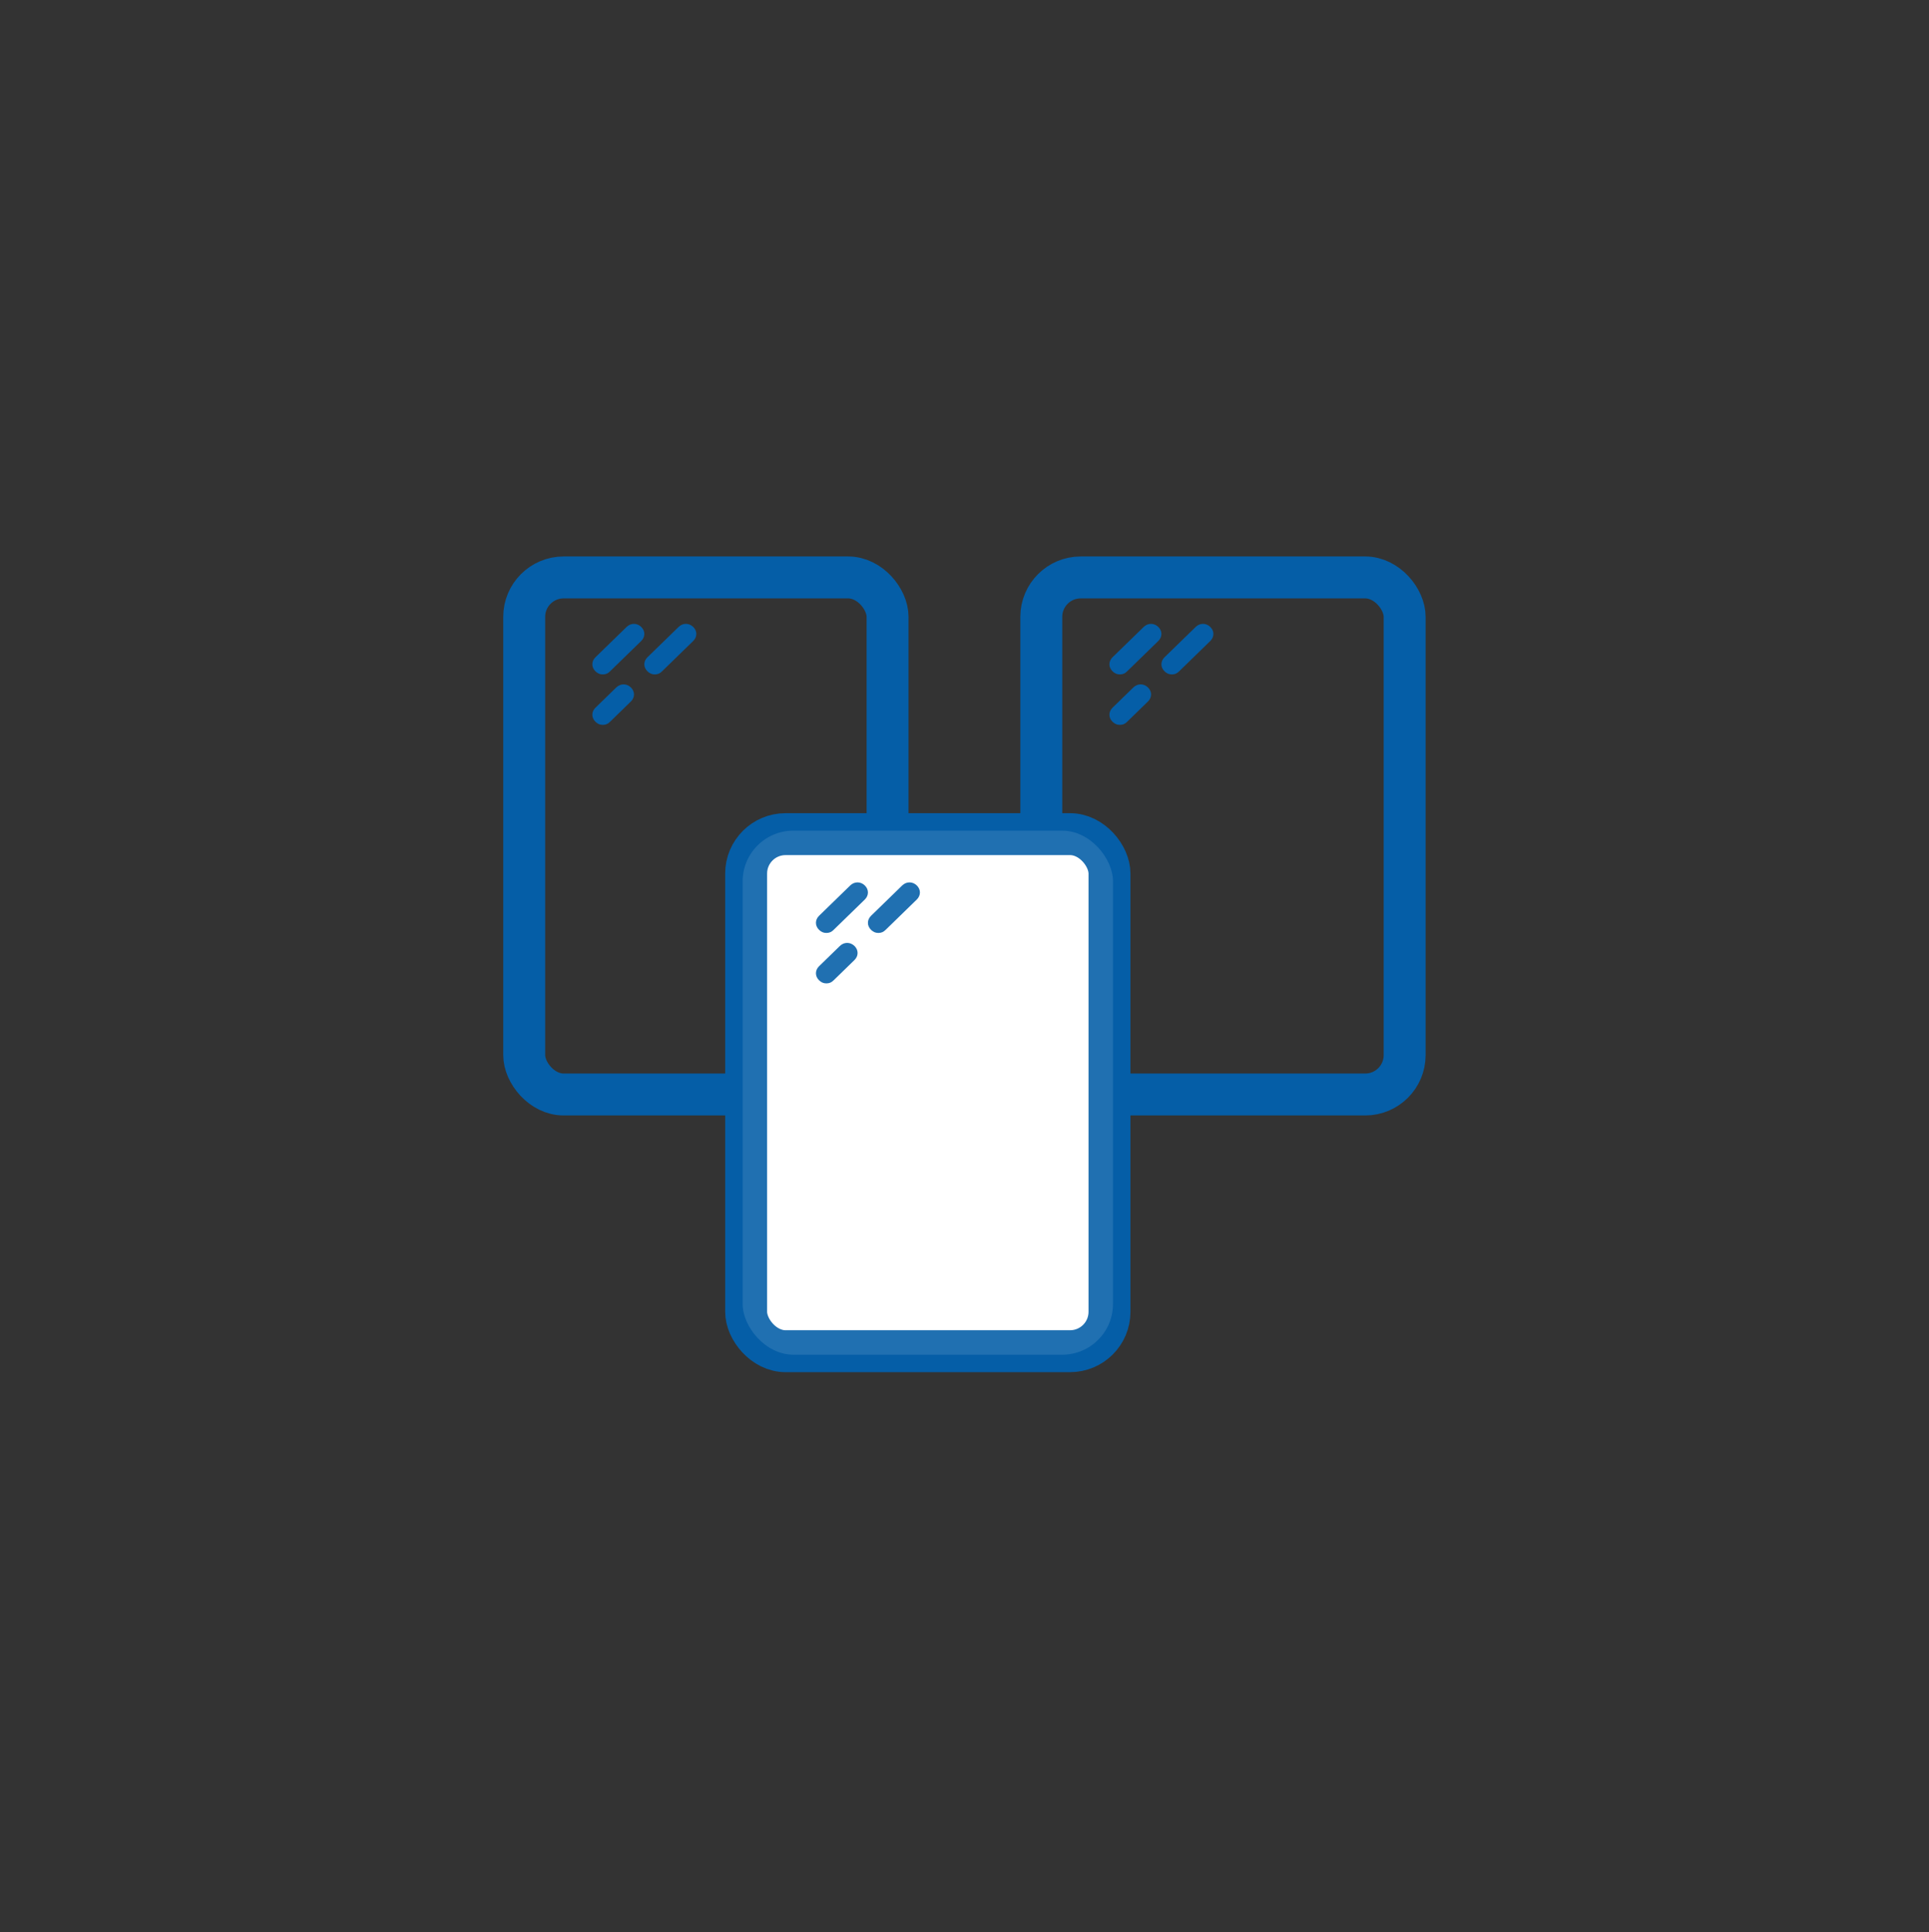
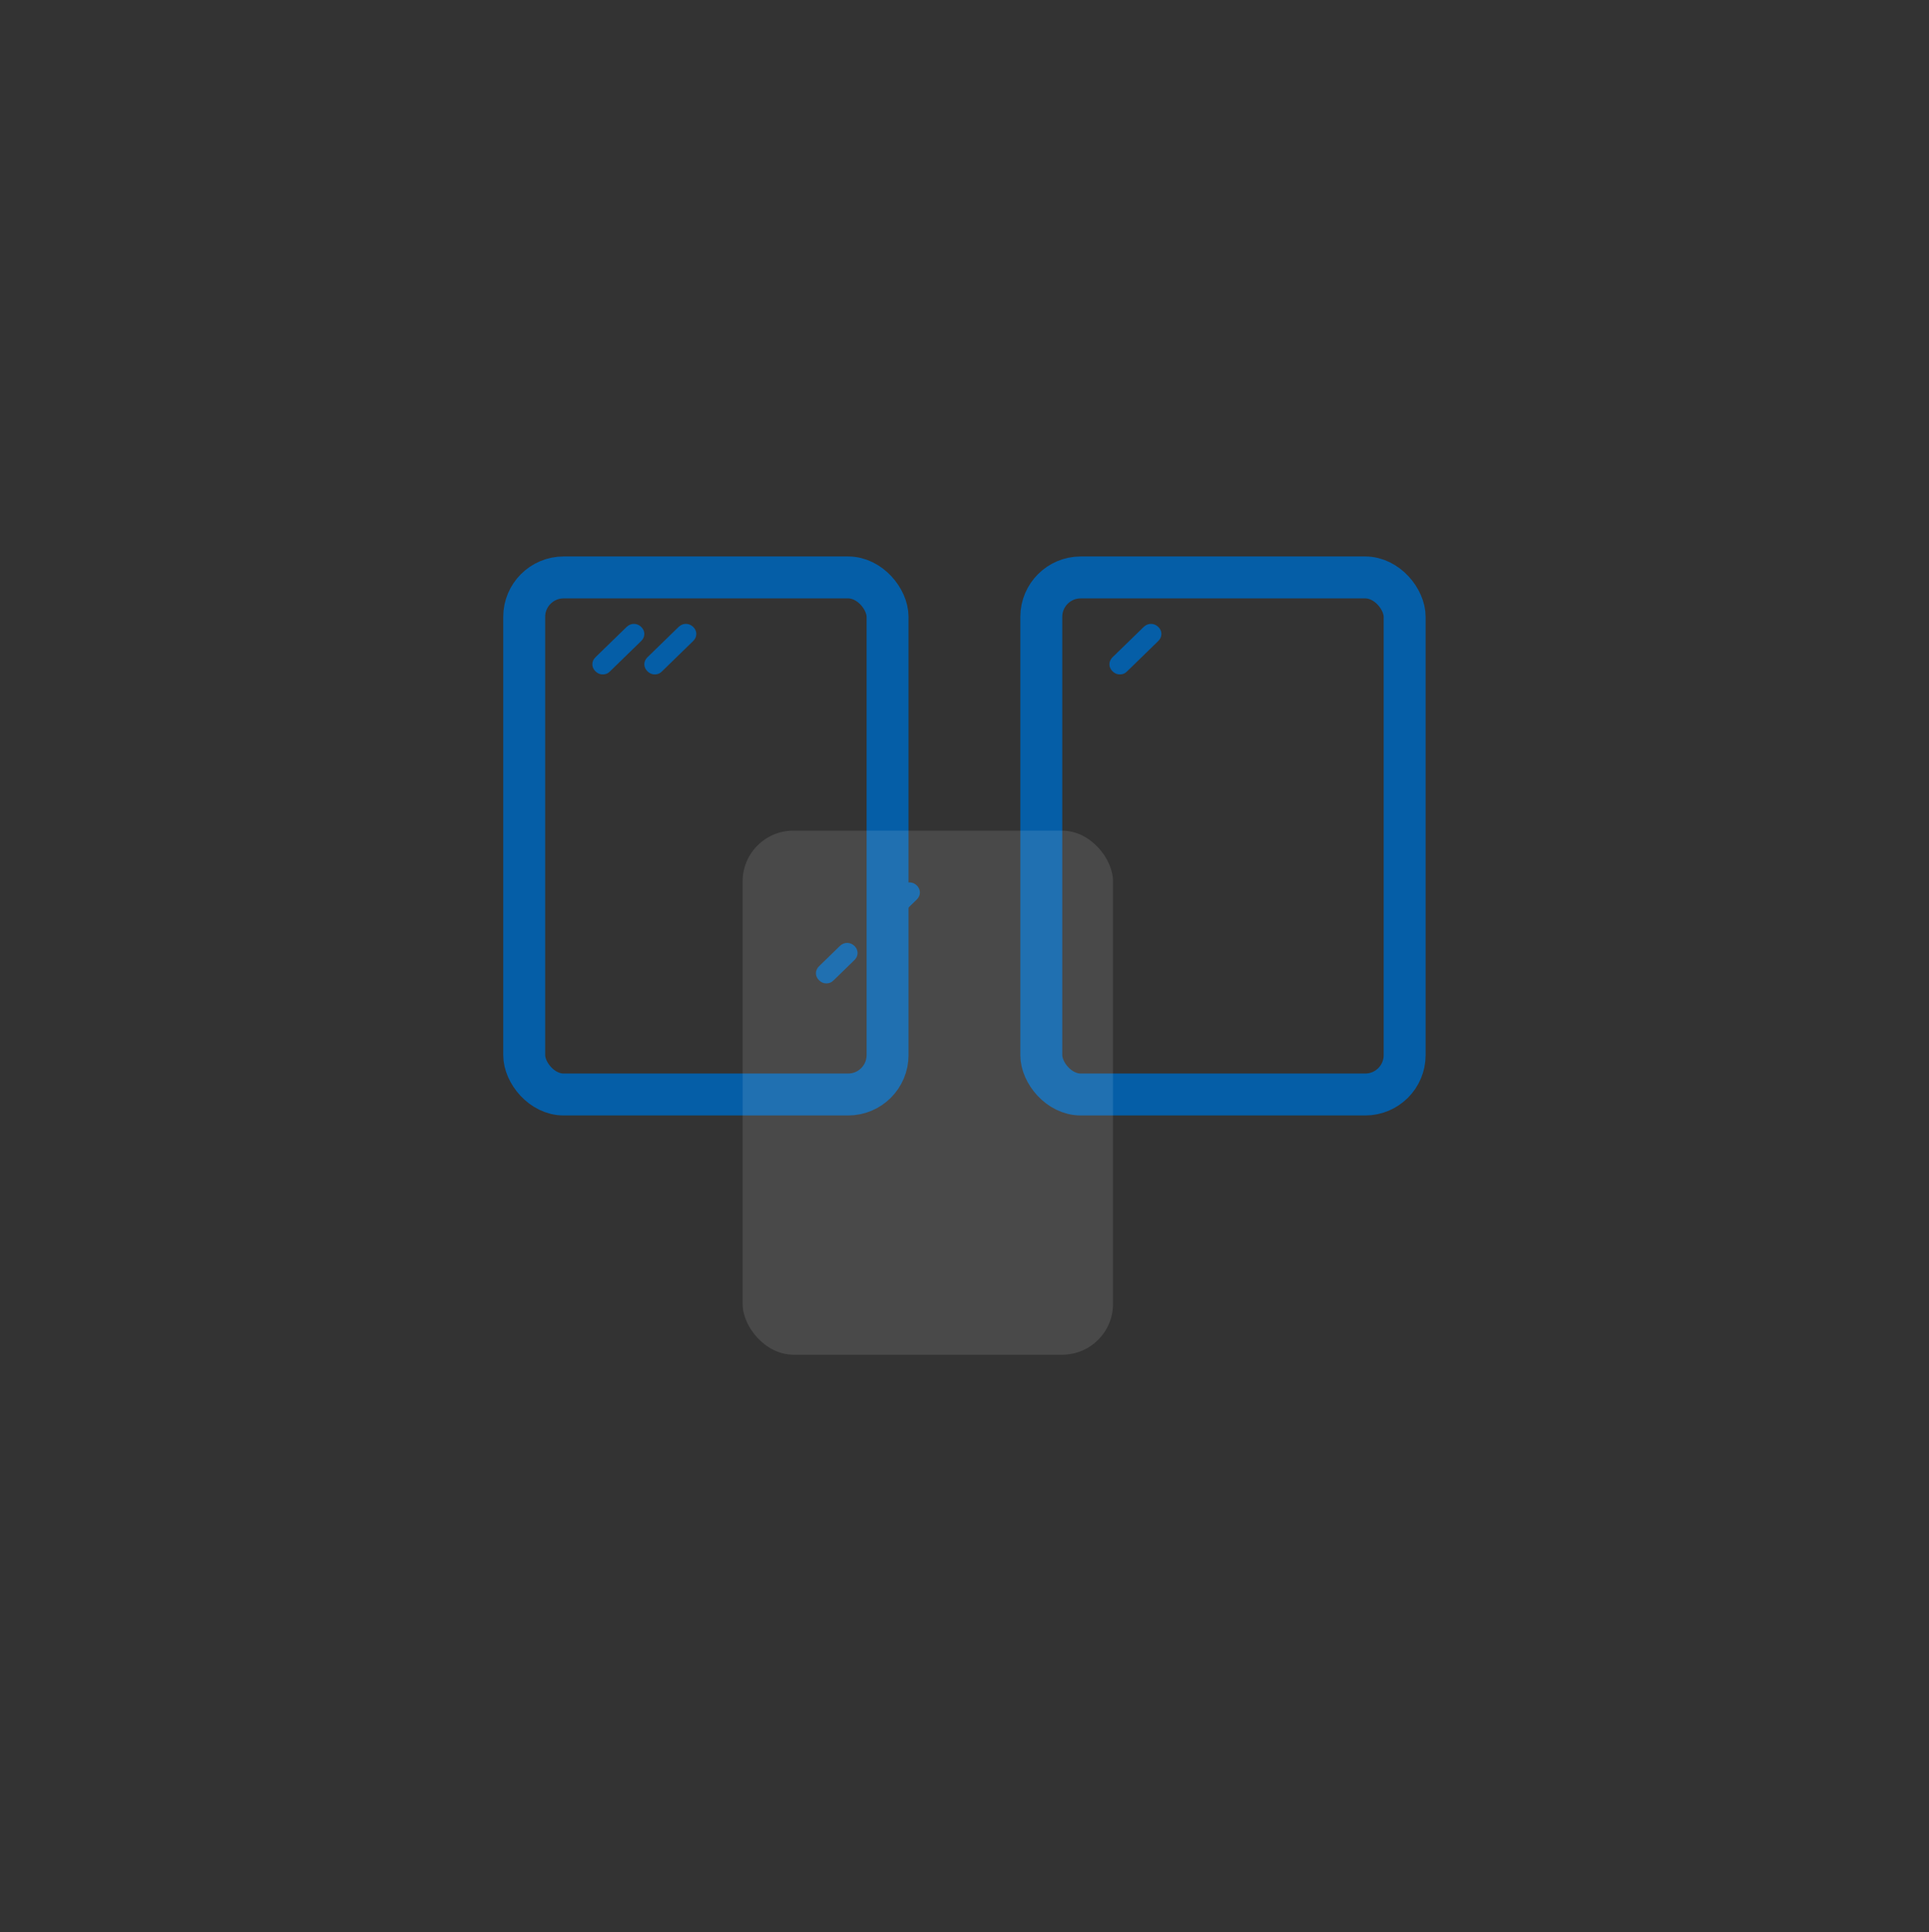
<svg xmlns="http://www.w3.org/2000/svg" id="Layer_1" data-name="Layer 1" viewBox="0 0 138.03 138.26">
  <rect x="0" y="0" width="138.03" height="138.26" fill="#333333" stroke="none" />
  <defs>
    <style>
      .cls-1 {
        fill: #055ea7;
      }

      .cls-2 {
        fill: none;
      }

      .cls-2, .cls-3 {
        stroke: #055ea7;
        stroke-miterlimit: 10;
        stroke-width: 3px;
      }

      .cls-3, .cls-4 {
        fill: #fff;
      }

      .cls-4 {
        opacity: .11;
      }
    </style>
  </defs>
  <g>
    <rect class="cls-2" x="37.51" y="41.32" width="26" height="37" rx="2.82" ry="2.82" />
    <path class="cls-1" d="M45.88,44.86c-.3-.29-.74-.29-1.04,0l-2.23,2.17c-.3.29-.3.72,0,1.01.15.14.3.22.52.22s.37-.07.52-.22l2.23-2.17c.3-.29.3-.72,0-1.01Z" />
-     <path class="cls-1" d="M44.1,49.19l-1.49,1.45c-.3.29-.3.72,0,1.01.15.14.3.22.52.22s.37-.07.52-.22l1.49-1.45c.3-.29.3-.72,0-1.01s-.74-.29-1.04,0Z" />
    <path class="cls-1" d="M47.37,48.04l2.23-2.17c.3-.29.3-.72,0-1.01s-.74-.29-1.04,0l-2.23,2.17c-.3.29-.3.72,0,1.01.15.14.3.22.52.22s.37-.07.52-.22Z" />
  </g>
  <g>
    <rect class="cls-2" x="74.51" y="41.32" width="26" height="37" rx="2.82" ry="2.82" />
    <path class="cls-1" d="M82.88,44.86c-.3-.29-.74-.29-1.04,0l-2.23,2.17c-.3.29-.3.72,0,1.01.15.14.3.22.52.22s.37-.07.52-.22l2.23-2.17c.3-.29.3-.72,0-1.01Z" />
-     <path class="cls-1" d="M81.1,49.19l-1.49,1.45c-.3.29-.3.72,0,1.01.15.14.3.22.52.22s.37-.07.52-.22l1.49-1.45c.3-.29.3-.72,0-1.01s-.74-.29-1.04,0Z" />
-     <path class="cls-1" d="M84.37,48.04l2.23-2.17c.3-.29.3-.72,0-1.01s-.74-.29-1.04,0l-2.23,2.17c-.3.29-.3.72,0,1.01.15.14.3.22.52.22s.37-.07.52-.22Z" />
  </g>
  <g>
-     <rect class="cls-3" x="53.39" y="59.69" width="26" height="37" rx="2.82" ry="2.82" />
-     <path class="cls-1" d="M61.88,63.36c-.3-.29-.74-.29-1.04,0l-2.23,2.17c-.3.29-.3.72,0,1.01.15.14.3.22.52.22s.37-.07.52-.22l2.23-2.17c.3-.29.3-.72,0-1.01Z" />
    <path class="cls-1" d="M60.1,67.69l-1.49,1.45c-.3.29-.3.72,0,1.01.15.14.3.22.52.22s.37-.07.52-.22l1.49-1.45c.3-.29.3-.72,0-1.01s-.74-.29-1.04,0Z" />
    <path class="cls-1" d="M63.37,66.54l2.23-2.17c.3-.29.3-.72,0-1.01s-.74-.29-1.04,0l-2.23,2.17c-.3.29-.3.72,0,1.01.15.14.3.22.52.22s.37-.07.52-.22Z" />
    <rect class="cls-4" x="53.14" y="59.44" width="26.5" height="37.5" rx="3.63" ry="3.63" />
  </g>
</svg>